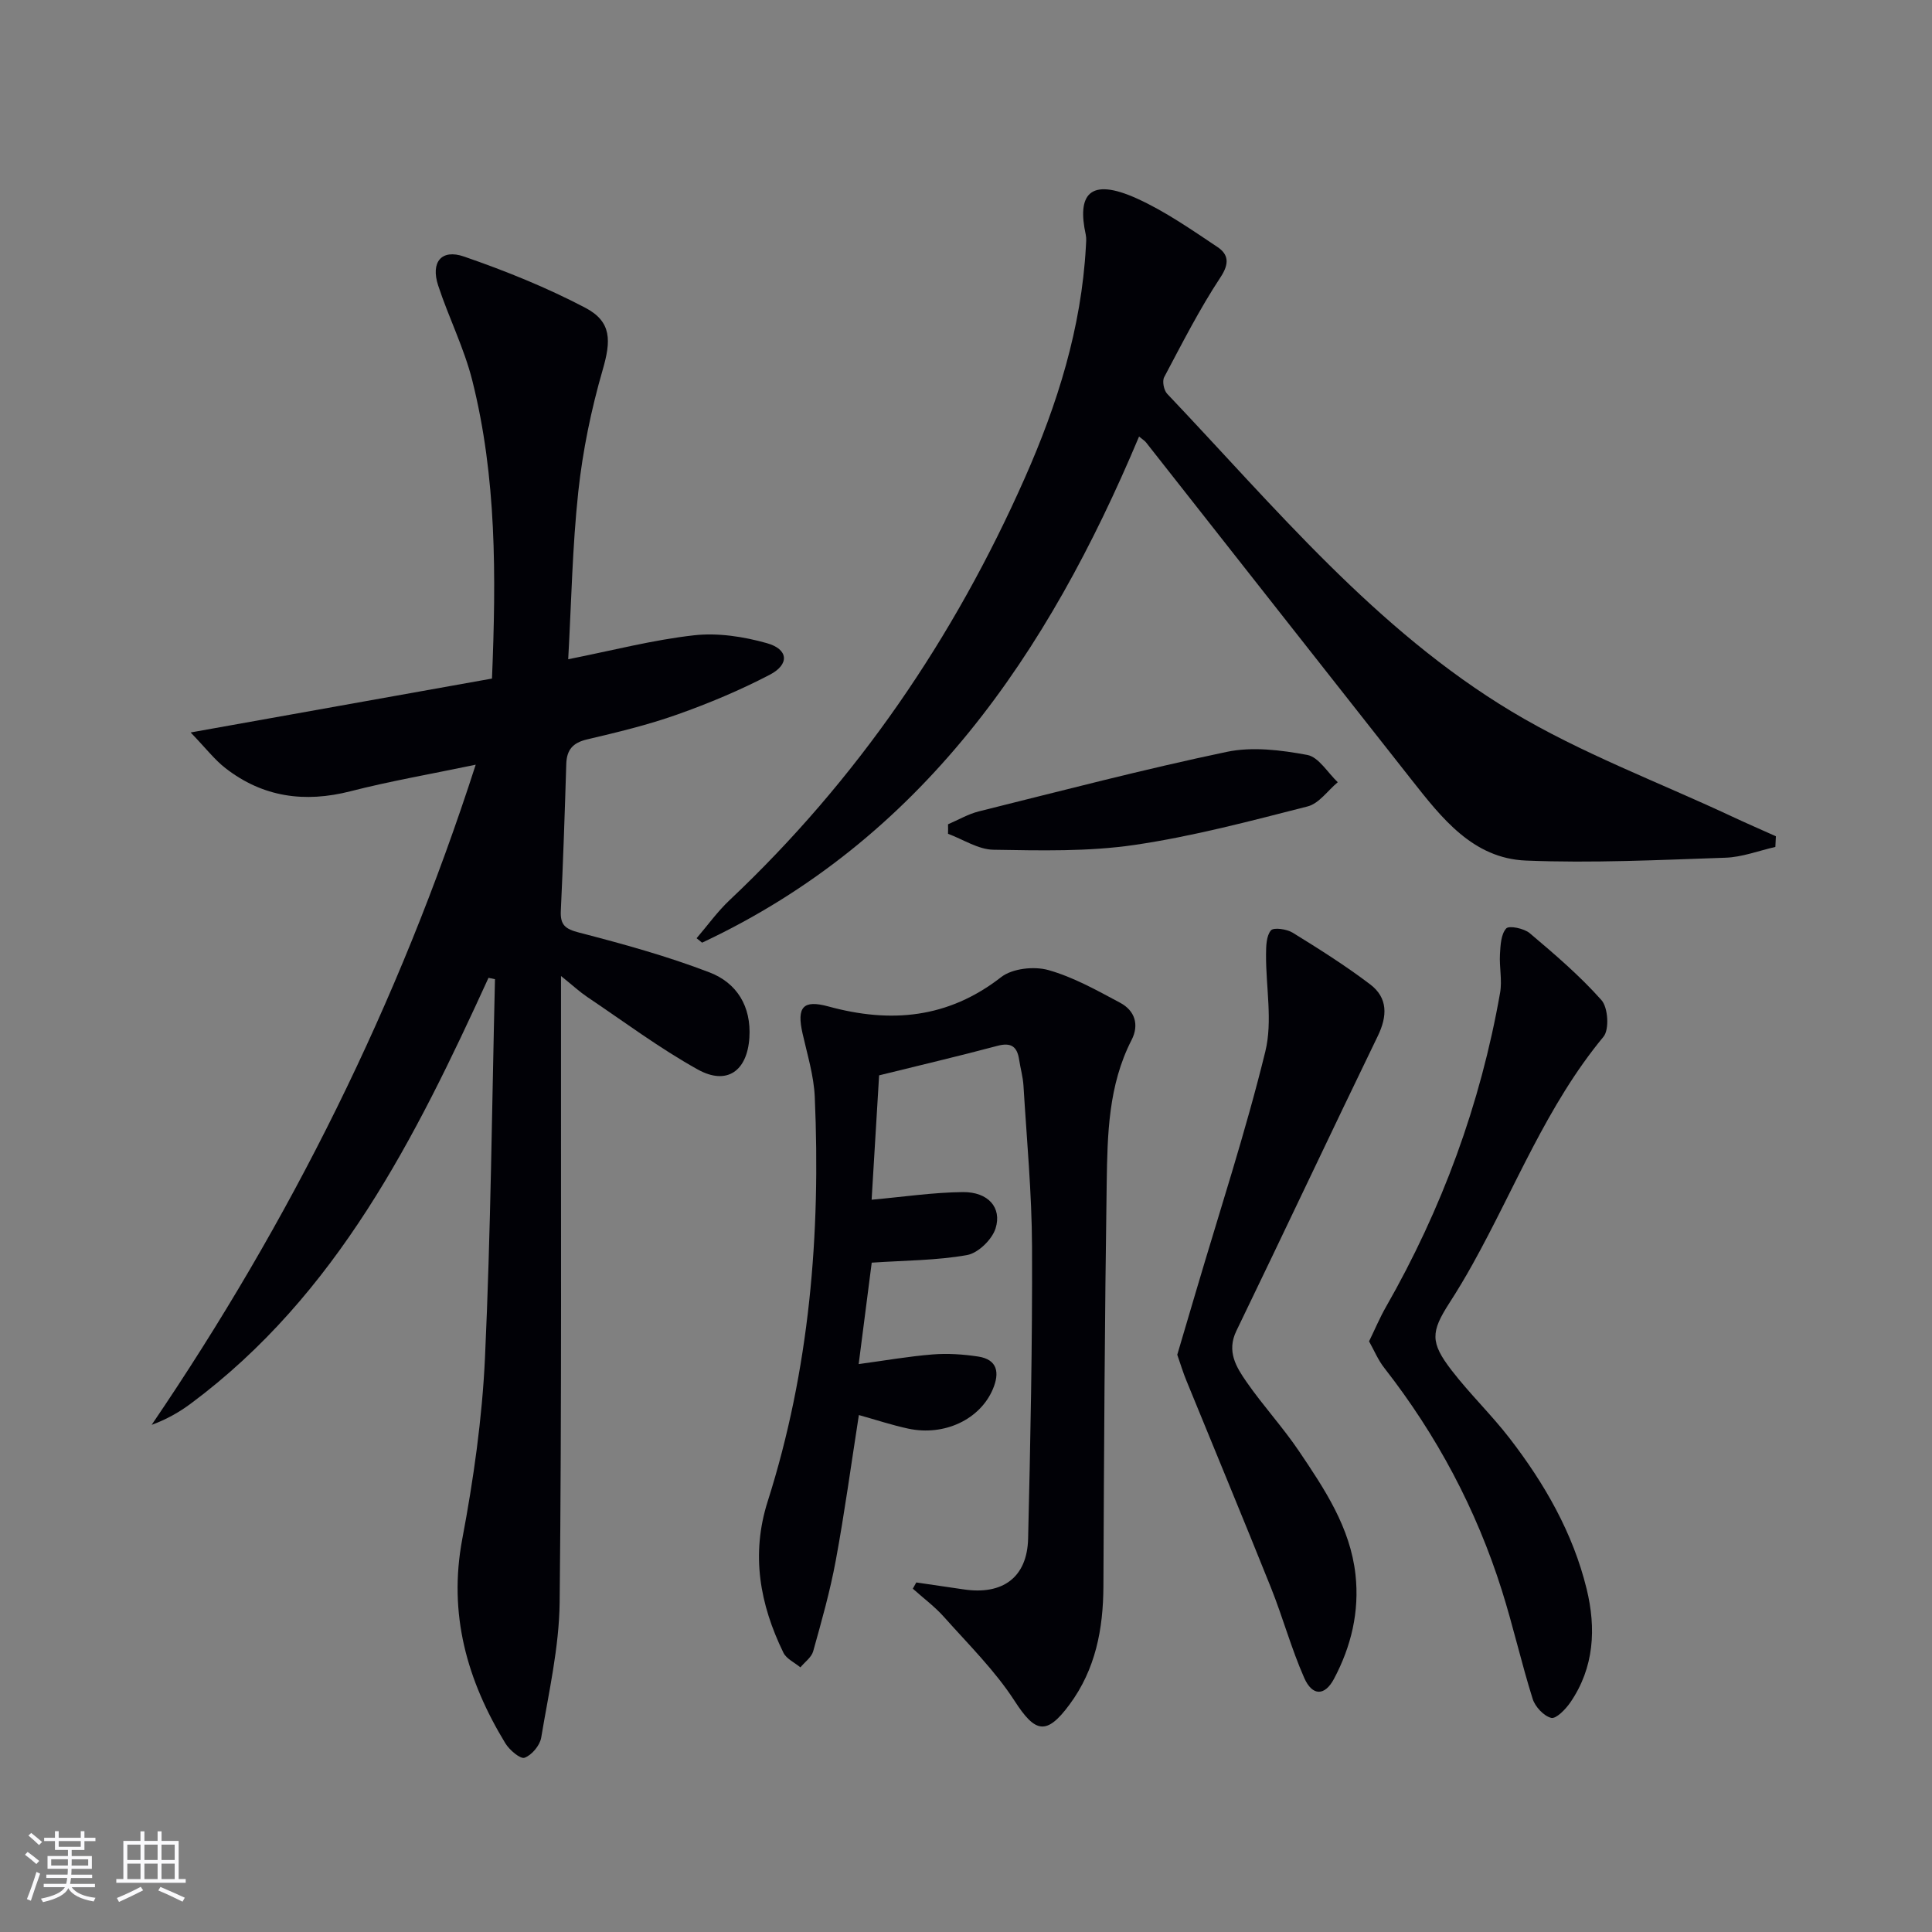
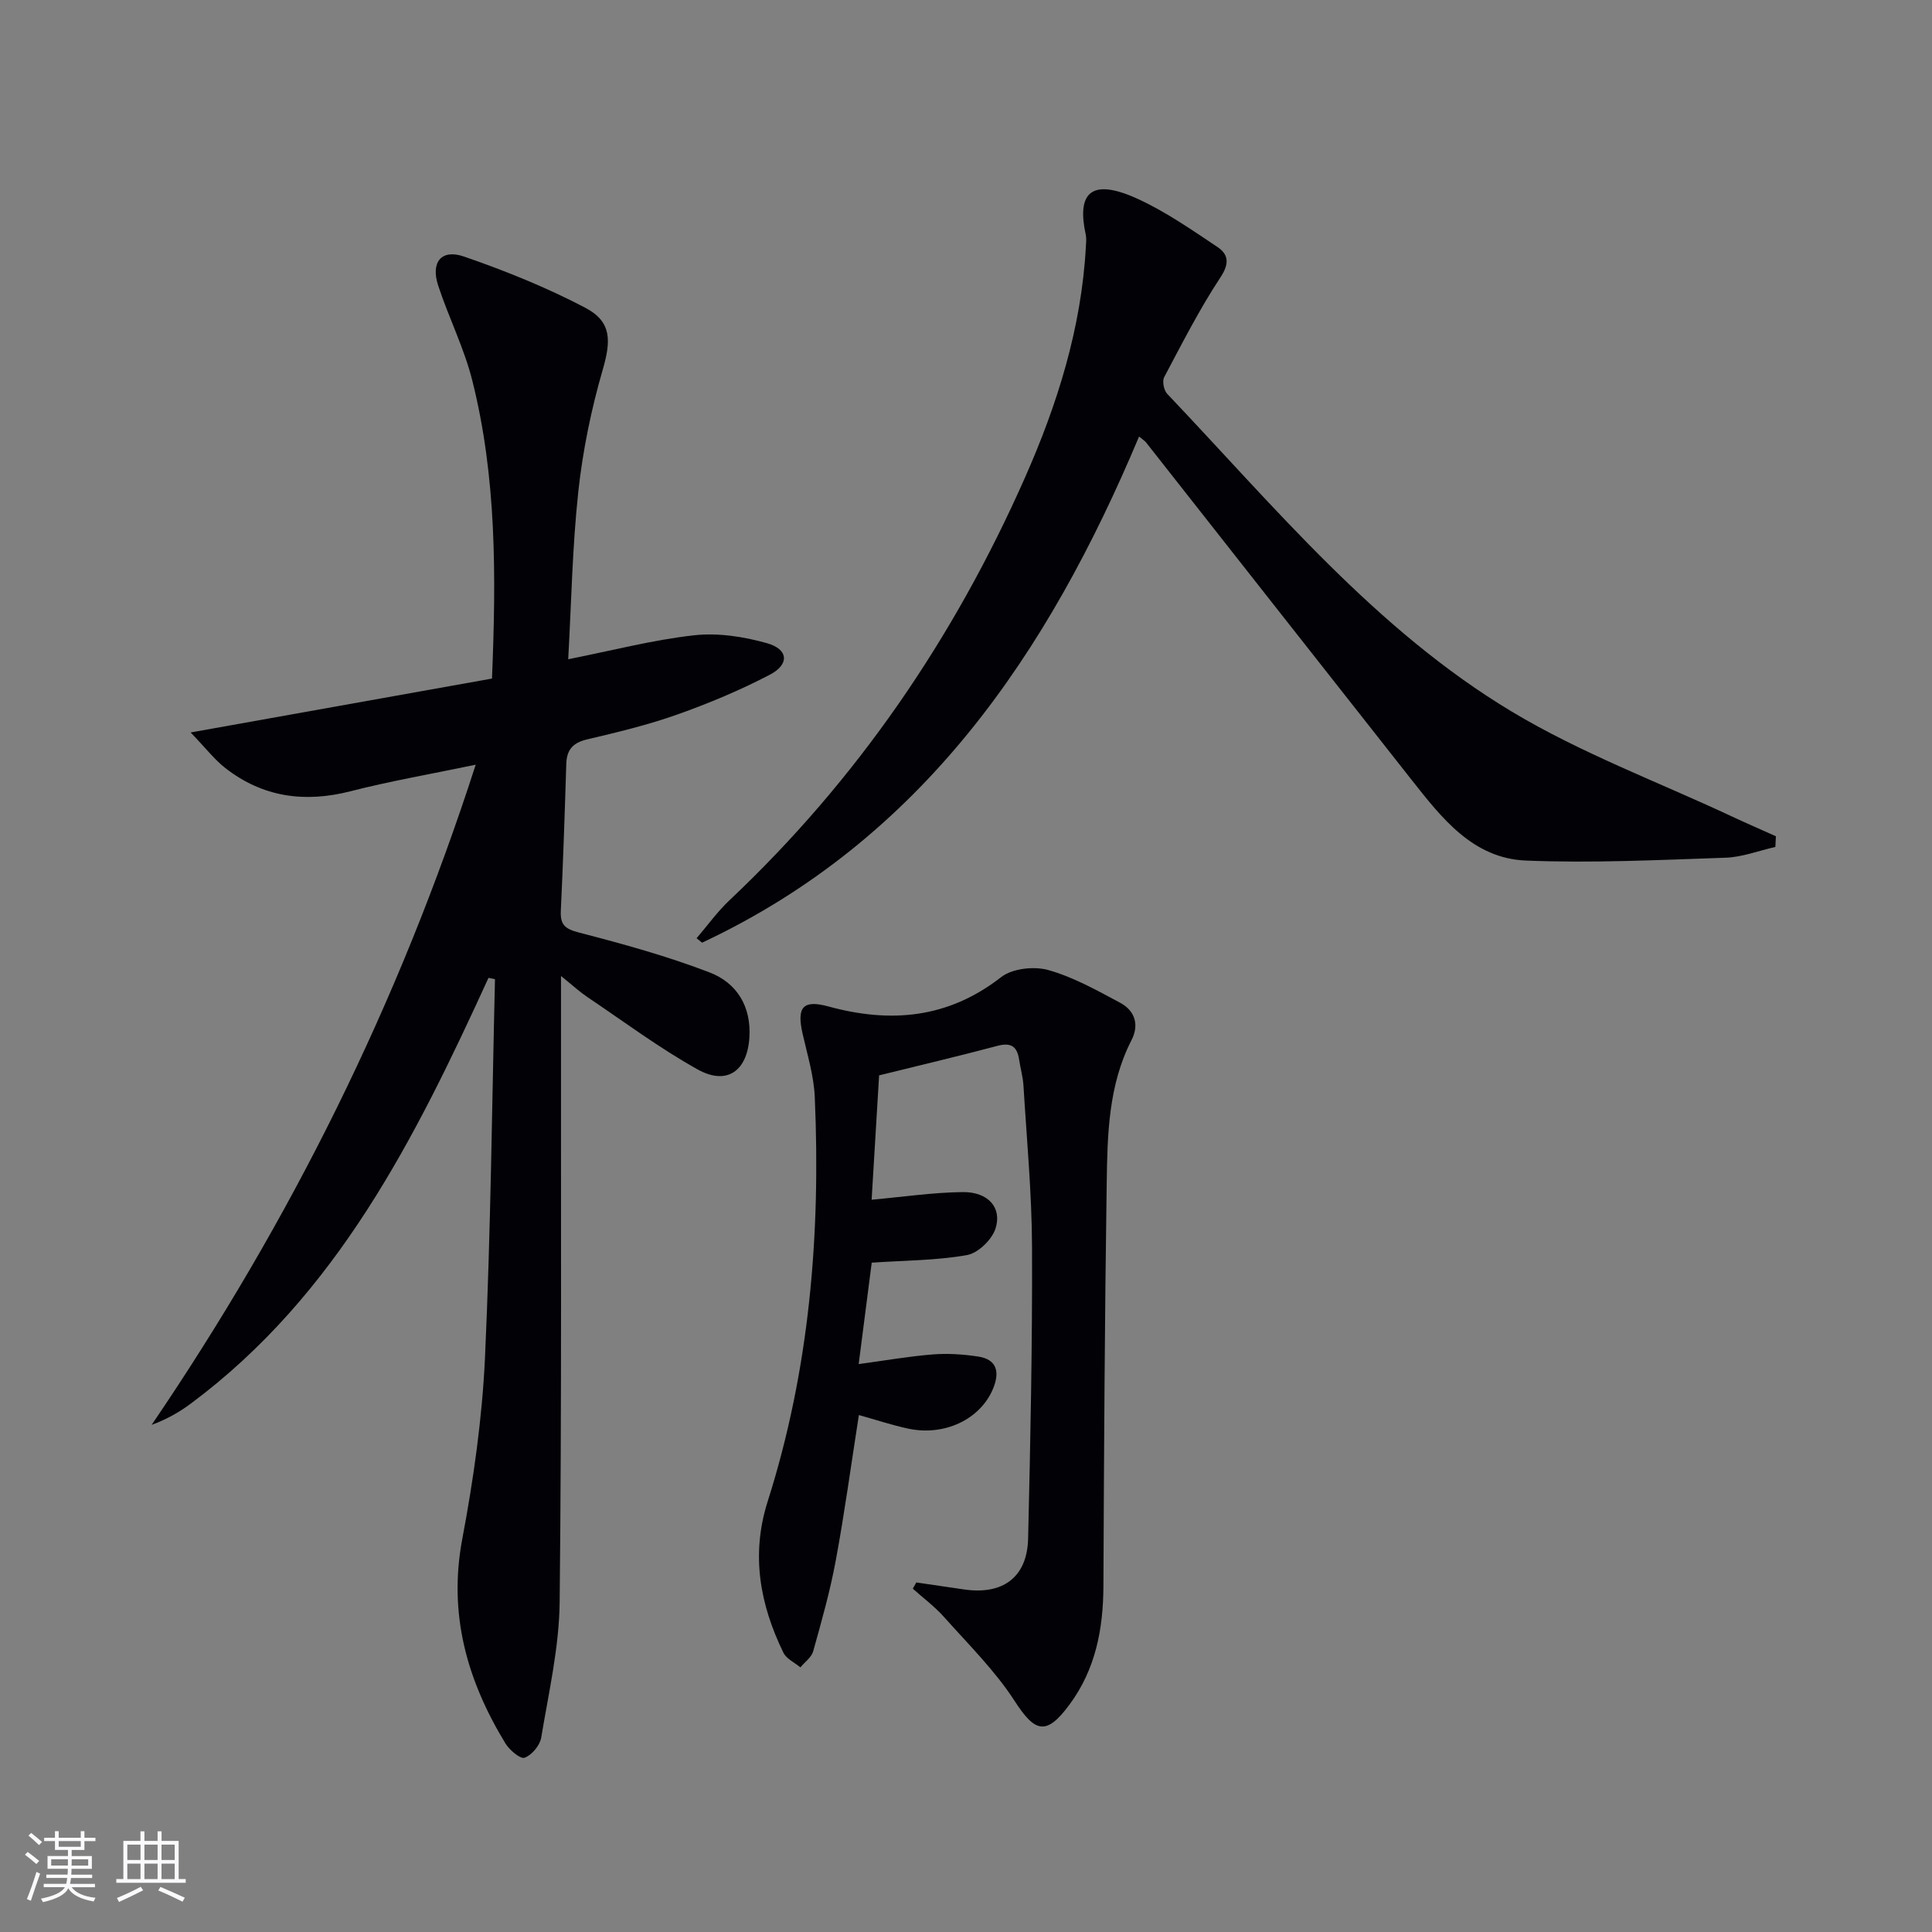
<svg xmlns="http://www.w3.org/2000/svg" enable-background="new 0 0 400 400" viewBox="0 0 400 400">
  <rect x="0" y="0" width="400" height="400" fill="#808080" stroke="none" />
  <g fill="#010106">
    <path d="m101.14 202.45c-15.16 33.15-31.34 65.6-61.61 88.13-2.43 1.81-5.09 3.31-8.13 4.42 28.65-42.15 51.08-87.04 67.09-136.68-9.53 1.99-17.81 3.42-25.92 5.5-9.49 2.43-18.14 1.24-25.89-4.78-2.26-1.75-4.04-4.11-7.21-7.39 21.84-3.91 42.08-7.53 62.39-11.16.88-21.31.95-41.72-4.08-61.72-1.69-6.72-4.89-13.04-7.06-19.65-1.59-4.84.66-7.63 5.36-6 8.57 2.96 17.08 6.39 25.1 10.6 5.54 2.91 5.32 6.9 3.6 12.85-2.38 8.21-4.13 16.72-5.05 25.22-1.24 11.52-1.44 23.15-2.09 34.7 9.18-1.82 17.55-4.01 26.06-4.96 4.93-.55 10.25.27 15.07 1.63 4.47 1.25 4.73 4.38.62 6.53-6.15 3.21-12.61 5.92-19.16 8.24-6.08 2.16-12.41 3.68-18.7 5.16-2.95.7-4.2 2.15-4.29 5.1-.31 10.14-.65 20.28-1.13 30.42-.13 2.9.92 3.73 3.78 4.47 9.11 2.36 18.25 4.88 27.02 8.25 5.62 2.16 8.67 7.01 8.24 13.54-.46 6.85-4.63 9.92-10.7 6.55-7.96-4.43-15.32-9.94-22.9-15.03-1.5-1.01-2.83-2.25-5.4-4.32v6.13c-.04 41.16.16 82.33-.28 123.49-.1 9.38-2.27 18.75-3.82 28.07-.27 1.61-1.95 3.62-3.44 4.16-.88.32-3.14-1.6-3.99-3-7.92-13.02-11.84-26.74-8.91-42.29 2.33-12.37 4.12-24.96 4.7-37.52 1.2-26.1 1.44-52.25 2.07-78.38-.43-.1-.88-.19-1.34-.28z" />
    <path d="m367.57 175.35c-3.45.78-6.88 2.12-10.35 2.23-13.76.47-27.56 1.15-41.29.59-10.97-.44-17.44-8.81-23.68-16.72-18.35-23.27-36.65-46.58-54.98-69.86-.28-.35-.7-.59-1.44-1.21-18.87 44.93-44.91 83.42-90.47 104.79-.38-.31-.76-.62-1.14-.92 2.27-2.64 4.32-5.52 6.84-7.89 26.42-24.92 46.47-54.3 61.12-87.41 6.75-15.25 11.72-31.06 12.64-47.89.05-.83.14-1.7-.03-2.49-1.76-8.07.56-12.04 10.69-7.43 5.83 2.66 11.2 6.41 16.57 9.99 2.27 1.52 2.55 3.39.64 6.28-4.35 6.59-7.95 13.69-11.66 20.68-.44.83-.07 2.71.62 3.44 22.35 23.53 43.19 48.9 71.38 65.82 14.3 8.58 30.19 14.51 45.37 21.61 3.07 1.44 6.19 2.79 9.28 4.18-.04.74-.08 1.47-.11 2.21z" />
    <path d="m189.71 327.63c3.26.48 6.52.94 9.77 1.43 8.11 1.23 13.19-2.47 13.38-10.51.48-20.13.89-40.28.81-60.41-.04-11.12-1.1-22.24-1.77-33.36-.11-1.81-.63-3.59-.9-5.39-.41-2.7-1.64-3.62-4.49-2.86-7.98 2.13-16.03 4.01-24.5 6.11-.52 8.62-1.03 17.17-1.55 25.75 6.56-.59 12.74-1.52 18.92-1.58 5.18-.04 8.1 3.19 6.74 7.52-.73 2.31-3.61 5.11-5.91 5.52-6.3 1.12-12.81 1.1-19.73 1.57-.82 6.4-1.73 13.41-2.7 21 5.34-.72 10.32-1.6 15.33-2 3.09-.25 6.28-.03 9.36.43 4.12.61 4.49 3.41 3.11 6.71-2.64 6.31-10.06 9.83-17.55 8.22-3.36-.72-6.65-1.82-10.21-2.81-1.6 10.23-2.95 20.21-4.78 30.09-1.17 6.35-2.94 12.59-4.68 18.82-.35 1.26-1.74 2.23-2.65 3.33-1.19-1-2.88-1.75-3.51-3.03-4.88-10.01-6.76-20.32-3.26-31.33 8.67-27.25 10.99-55.31 9.75-83.72-.19-4.42-1.55-8.8-2.53-13.16-1.24-5.49.1-7.03 5.37-5.59 12.88 3.52 24.76 2.48 35.75-6.08 2.31-1.8 6.81-2.29 9.77-1.46 5.19 1.46 10.07 4.21 14.88 6.78 3.01 1.61 3.98 4.52 2.35 7.7-4.81 9.37-5 19.56-5.15 29.66-.41 27.81-.56 55.62-.68 83.43-.04 8.88-1.63 17.21-7.01 24.49-4.8 6.5-7.12 5.85-11.37-.73-4.08-6.31-9.58-11.73-14.62-17.39-1.92-2.16-4.3-3.92-6.46-5.86.23-.42.47-.85.72-1.29z" />
-     <path d="m283.45 277.71c1.27-2.61 2.23-4.9 3.45-7.04 11.64-20.35 19.62-42.04 23.68-65.14.45-2.57-.18-5.31-.03-7.95.11-1.86.2-4.13 1.29-5.35.58-.66 3.69-.02 4.87.97 5.18 4.38 10.38 8.82 14.86 13.87 1.37 1.54 1.65 6.09.41 7.58-11.73 14.17-18.27 31.24-27.06 47.03-1.53 2.76-3.15 5.47-4.86 8.12-3.82 5.95-3.98 8.12.47 13.9 3.75 4.87 8.22 9.17 11.98 14.03 7.26 9.4 13.15 19.63 15.99 31.26 1.98 8.14 1.58 16.25-3.38 23.48-.97 1.41-2.95 3.45-3.96 3.2-1.55-.39-3.33-2.31-3.84-3.94-2.33-7.42-4.04-15.05-6.38-22.47-5.3-16.79-13.46-32.12-24.31-46.01-1.29-1.62-2.11-3.63-3.18-5.54z" />
-     <path d="m243.74 280.48c1.26-4.25 2.58-8.68 3.88-13.12 4.87-16.53 10.25-32.93 14.35-49.65 1.55-6.33.1-13.39.15-20.11.01-1.71.05-3.83 1.01-4.97.56-.67 3.27-.28 4.5.47 5.48 3.38 10.95 6.83 16.07 10.72 3.66 2.79 3.56 6.55 1.55 10.69-9.84 20.3-19.44 40.72-29.27 61.03-2.07 4.27-.02 7.51 2.12 10.6 3.41 4.91 7.5 9.35 10.84 14.3 5.29 7.85 10.62 15.78 11.7 25.58.84 7.66-.89 14.87-4.46 21.58-1.9 3.57-4.48 3.58-6.15-.2-2.67-6.05-4.42-12.5-6.88-18.66-5.73-14.3-11.65-28.52-17.47-42.78-.7-1.67-1.22-3.41-1.94-5.48z" />
-     <path d="m196.28 170.66c2.13-.91 4.19-2.13 6.41-2.68 17.06-4.25 34.08-8.7 51.28-12.31 5.32-1.12 11.24-.38 16.68.63 2.37.44 4.23 3.68 6.32 5.65-2.07 1.72-3.88 4.41-6.24 5.01-11.87 3.03-23.79 6.21-35.88 7.98-9.57 1.4-19.44 1.15-29.17.99-3.15-.05-6.26-2.14-9.4-3.3.02-.65.01-1.31 0-1.97z" />
  </g>
  <path d="m5.17 384 .55-.58c.85.61 1.65 1.24 2.4 1.87l-.59.64c-.83-.73-1.62-1.38-2.36-1.93m1.22 9.53-.82-.34c.71-1.76 1.37-3.64 1.98-5.63.24.13.5.25.76.36-.6 1.67-1.24 3.54-1.92 5.61m-.5-13.5.57-.54c.56.44 1.31 1.06 2.26 1.87l-.64.64c-.68-.66-1.41-1.32-2.19-1.97m3.25.46h2.24v-1.36h.77v1.36h4.57v-1.36h.76v1.36h2.28v.69h-2.28v1.84h-2.64v1.26h4.18v2.64h-4.21c0 .45-.02.86-.05 1.21h4.32v.69h-4.38c-.04.34-.1.75-.19 1.22h5.15v.69h-4.82c.87 1.19 2.51 1.92 4.93 2.19-.17.32-.3.57-.37.76-2.77-.49-4.52-1.41-5.26-2.76-.56 1.26-2.3 2.23-5.24 2.9-.12-.24-.26-.48-.43-.72 2.73-.55 4.38-1.34 4.96-2.38h-4.38v-.69h4.65c.1-.38.17-.79.21-1.22h-4.32v-.69h4.4c.03-.34.05-.75.05-1.21h-4.2v-2.64h4.23v-1.26h-2.69v-1.84h-2.24zm1.46 4.46v1.29h3.45c.01-.4.02-.57.01-.53v-.32-.45h-3.46zm1.55-2.59h4.57v-1.19h-4.57zm6.11 2.59h-3.42v.77c-.01.19-.01.37-.02.53h3.44z" fill="#fafafc" />
  <path d="m32.63 379.16h.82v1.98h3.54v7.89h1.46v.78h-14.37v-.78h1.46v-7.89h3.54v-1.98h.82v1.98h2.73zm-3.49 11.48.5.73c-1.61.82-3.28 1.63-5 2.41-.13-.27-.28-.55-.44-.82 1.75-.72 3.4-1.49 4.94-2.32m-2.78-5.55h2.73v-3.18h-2.73zm0 3.95h2.73v-3.2h-2.73zm3.54-3.95h2.73v-3.18h-2.73zm0 3.95h2.73v-3.2h-2.73zm7.89 4.68c-1.84-.92-3.51-1.7-5.02-2.32l.45-.73c1.89.8 3.57 1.55 5.04 2.23zm-1.62-11.81h-2.73v3.18h2.73zm-2.73 7.13h2.73v-3.2h-2.73z" fill="#fafafc" />
</svg>